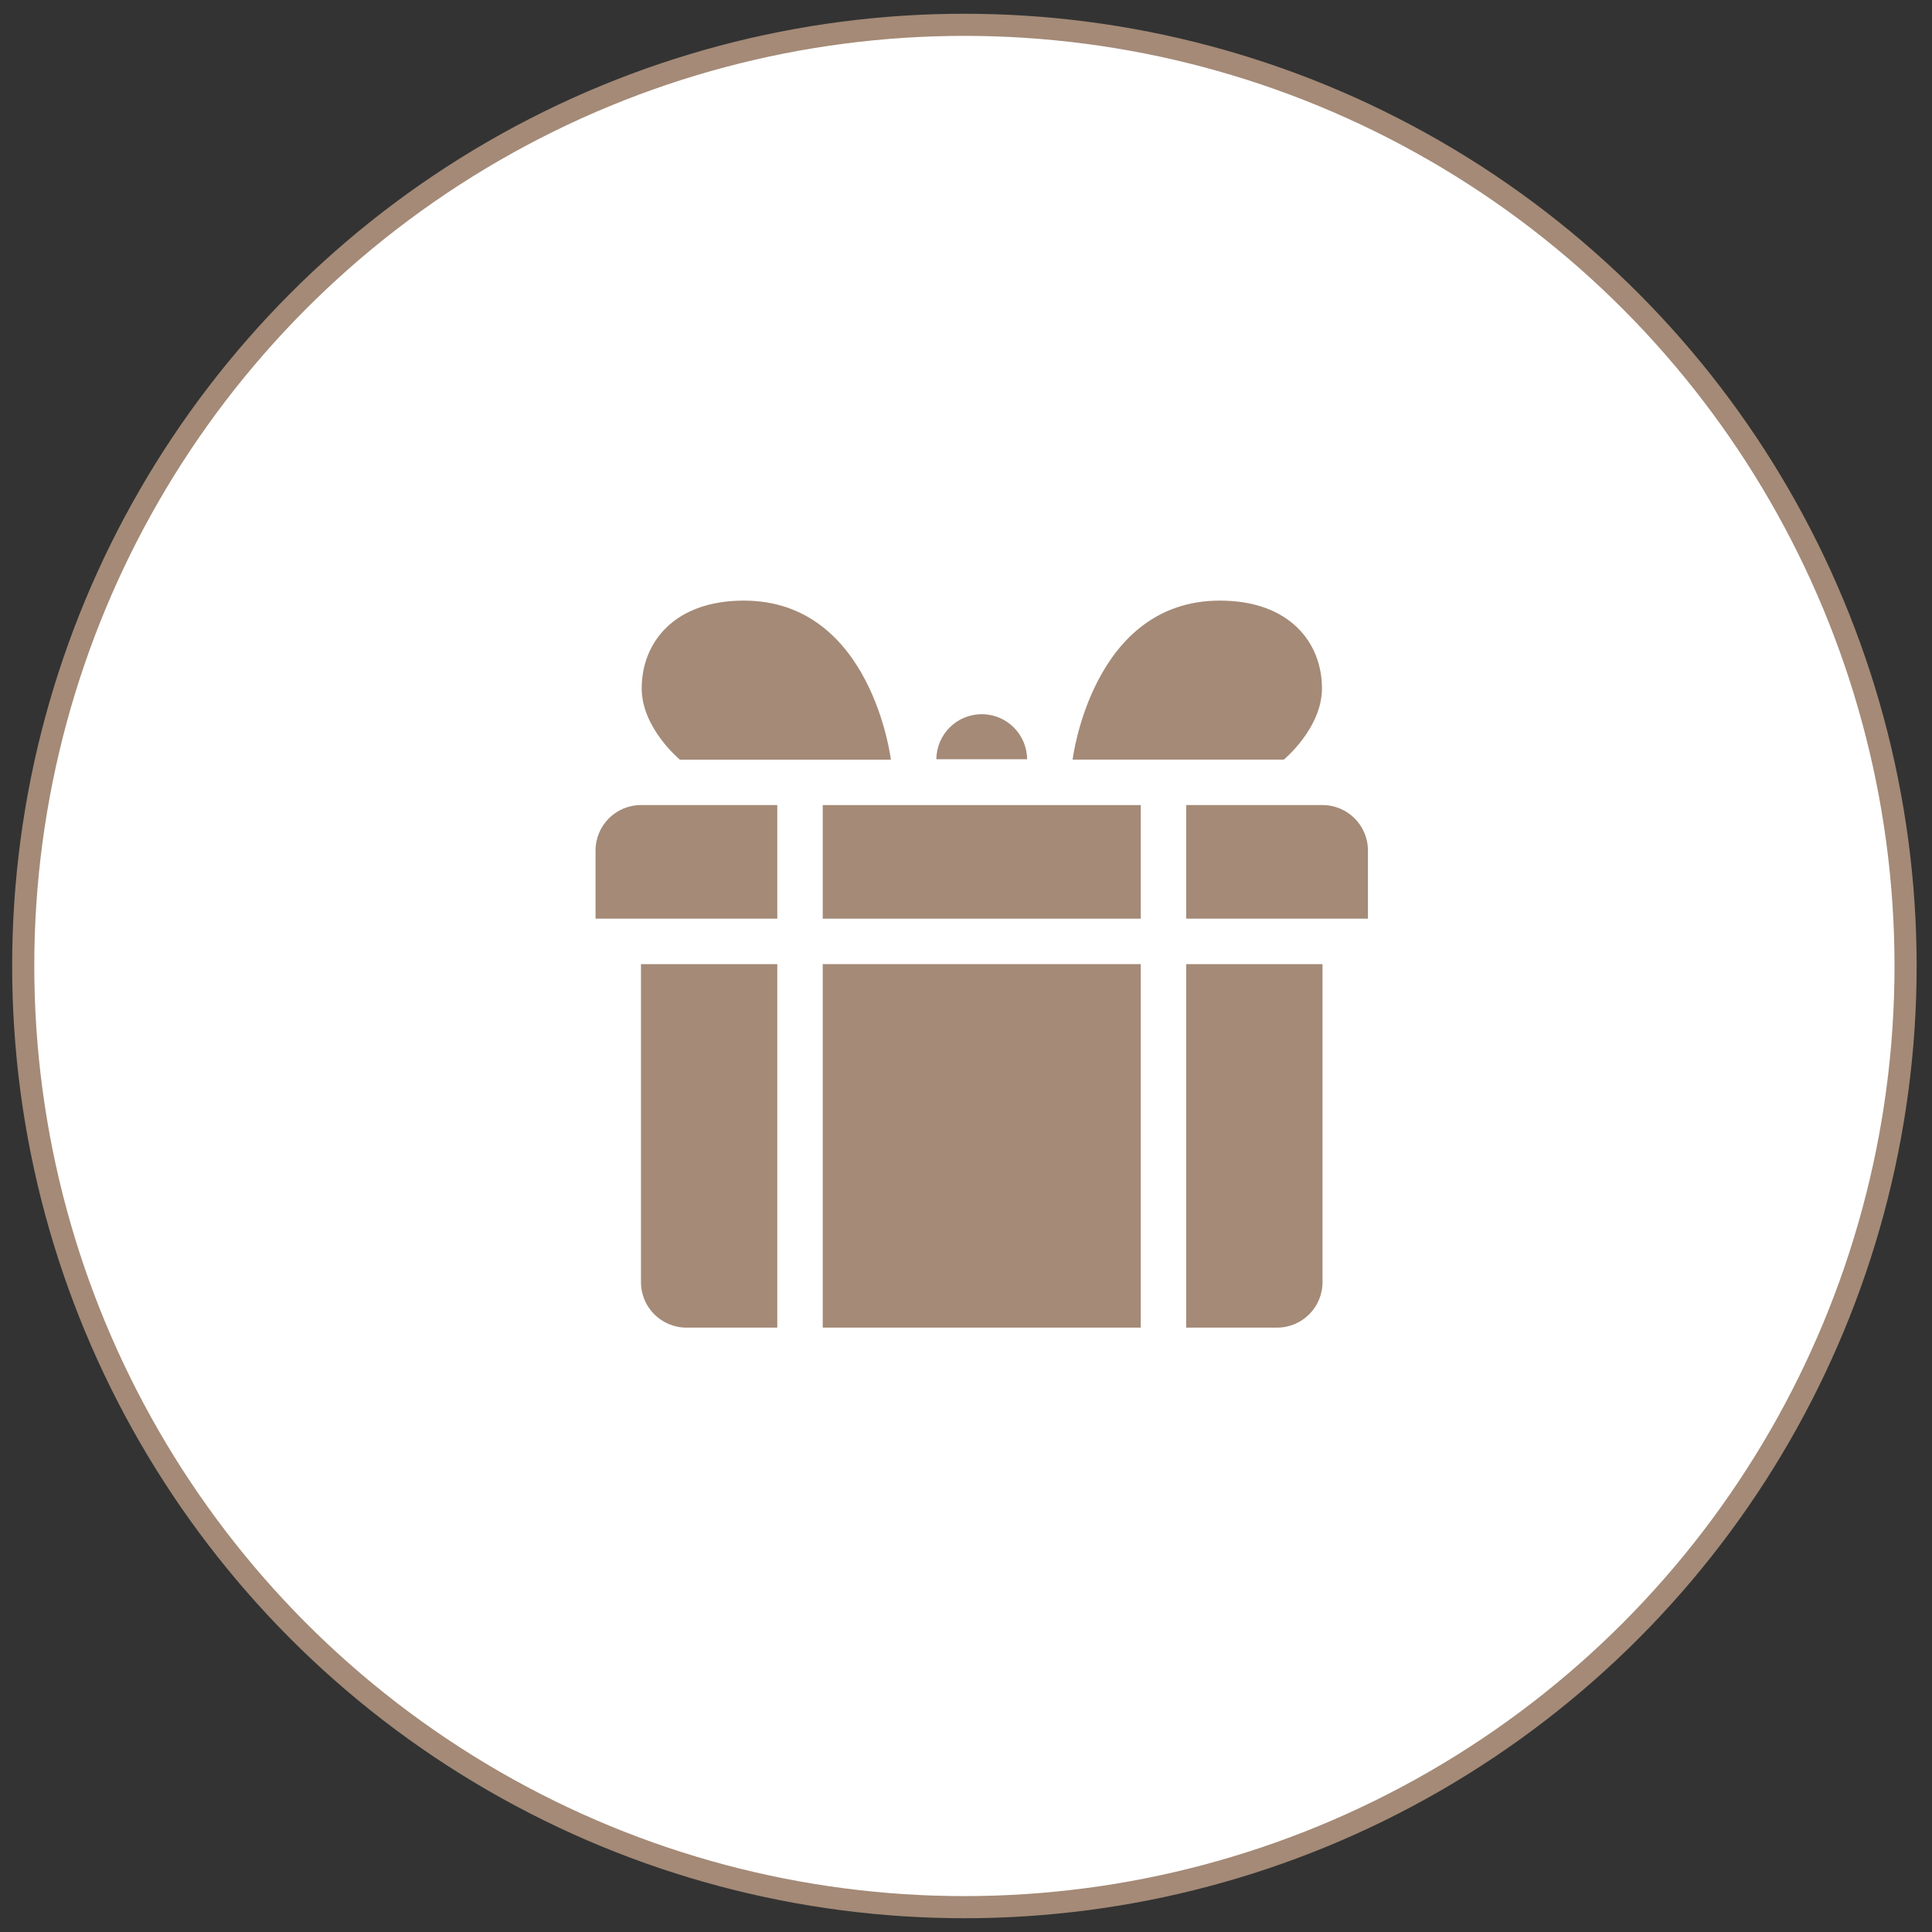
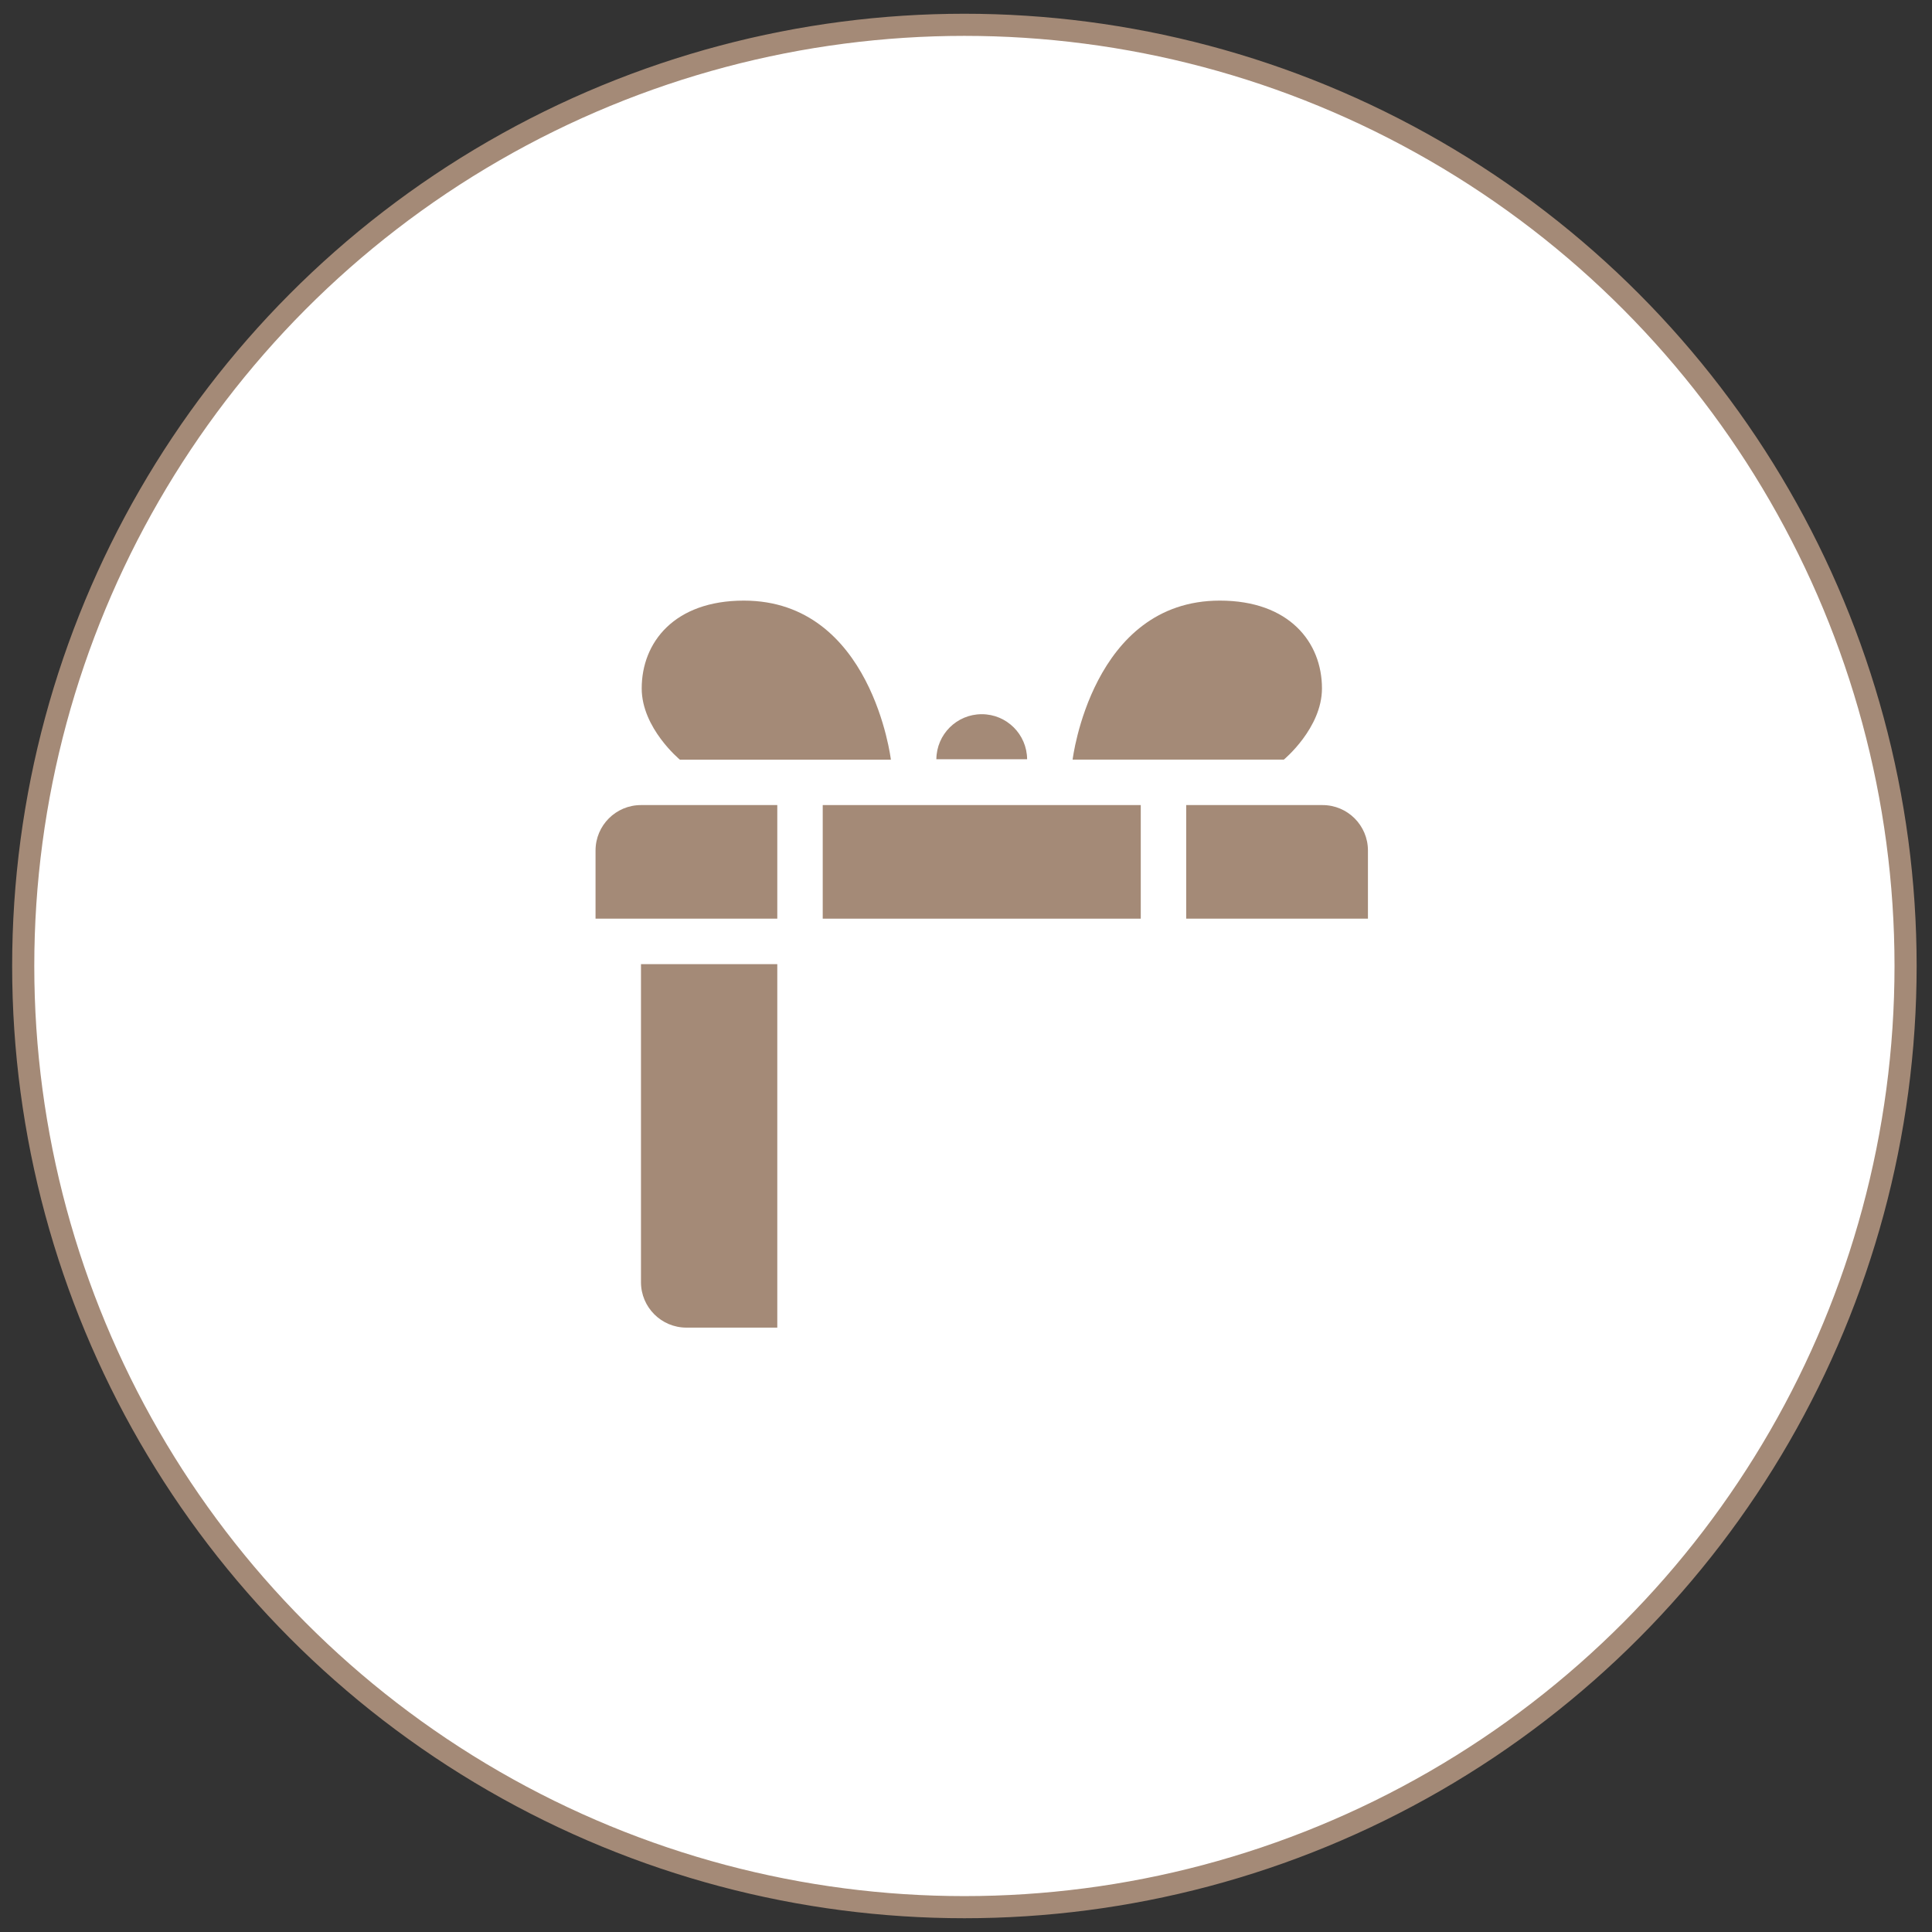
<svg xmlns="http://www.w3.org/2000/svg" version="1.1" baseProfile="tiny" id="Ebene_1" x="0px" y="0px" width="85.041px" height="85.04px" viewBox="0 0 85.041 85.04" xml:space="preserve">
  <rect x="0" y="0" width="85.041" height="85.04" fill="#333333" stroke="none" />
  <circle fill="#FFFFFF" stroke="#A48A77" stroke-width="0.974" stroke-miterlimit="10" cx="42.45" cy="42.52" r="41.428" />
  <g>
    <g>
      <path fill="#A48A77" d="M58.189,30.302c0-2.028-1.438-3.865-4.496-3.865c-5.633,0-6.48,7-6.48,7h9.297    C56.51,33.437,58.189,32.05,58.189,30.302z" />
    </g>
    <g>
      <path fill="#A48A77" d="M29.925,33.437h9.289c0,0-0.84-7-6.473-7c-3.059,0-4.495,1.837-4.495,3.865    C28.246,32.05,29.925,33.437,29.925,33.437z" />
    </g>
    <g>
-       <path fill="#A48A77" d="M52.213,58.438h4c1.105,0,2-0.896,2-2v-14h-6V58.438z" />
-     </g>
+       </g>
    <g>
-       <rect x="36.214" y="42.437" fill="#A48A77" width="13.999" height="16" />
-     </g>
+       </g>
    <g>
      <path fill="#A48A77" d="M28.214,56.438c0,1.104,0.896,2,2,2h4v-16h-6V56.438z" />
    </g>
    <g>
      <path fill="#A48A77" d="M26.214,37.437v3h8v-5h-6C27.109,35.437,26.214,36.333,26.214,37.437z" />
    </g>
    <g>
      <rect x="36.214" y="35.437" fill="#A48A77" width="13.999" height="5" />
    </g>
    <g>
      <path fill="#A48A77" d="M58.213,35.437h-6v5h8v-3C60.213,36.333,59.318,35.437,58.213,35.437z" />
    </g>
    <g>
      <path fill="#A48A77" d="M43.214,31.437c-1.1,0-1.988,0.886-1.998,1.982h3.995C45.201,32.323,44.313,31.437,43.214,31.437z" />
    </g>
  </g>
</svg>